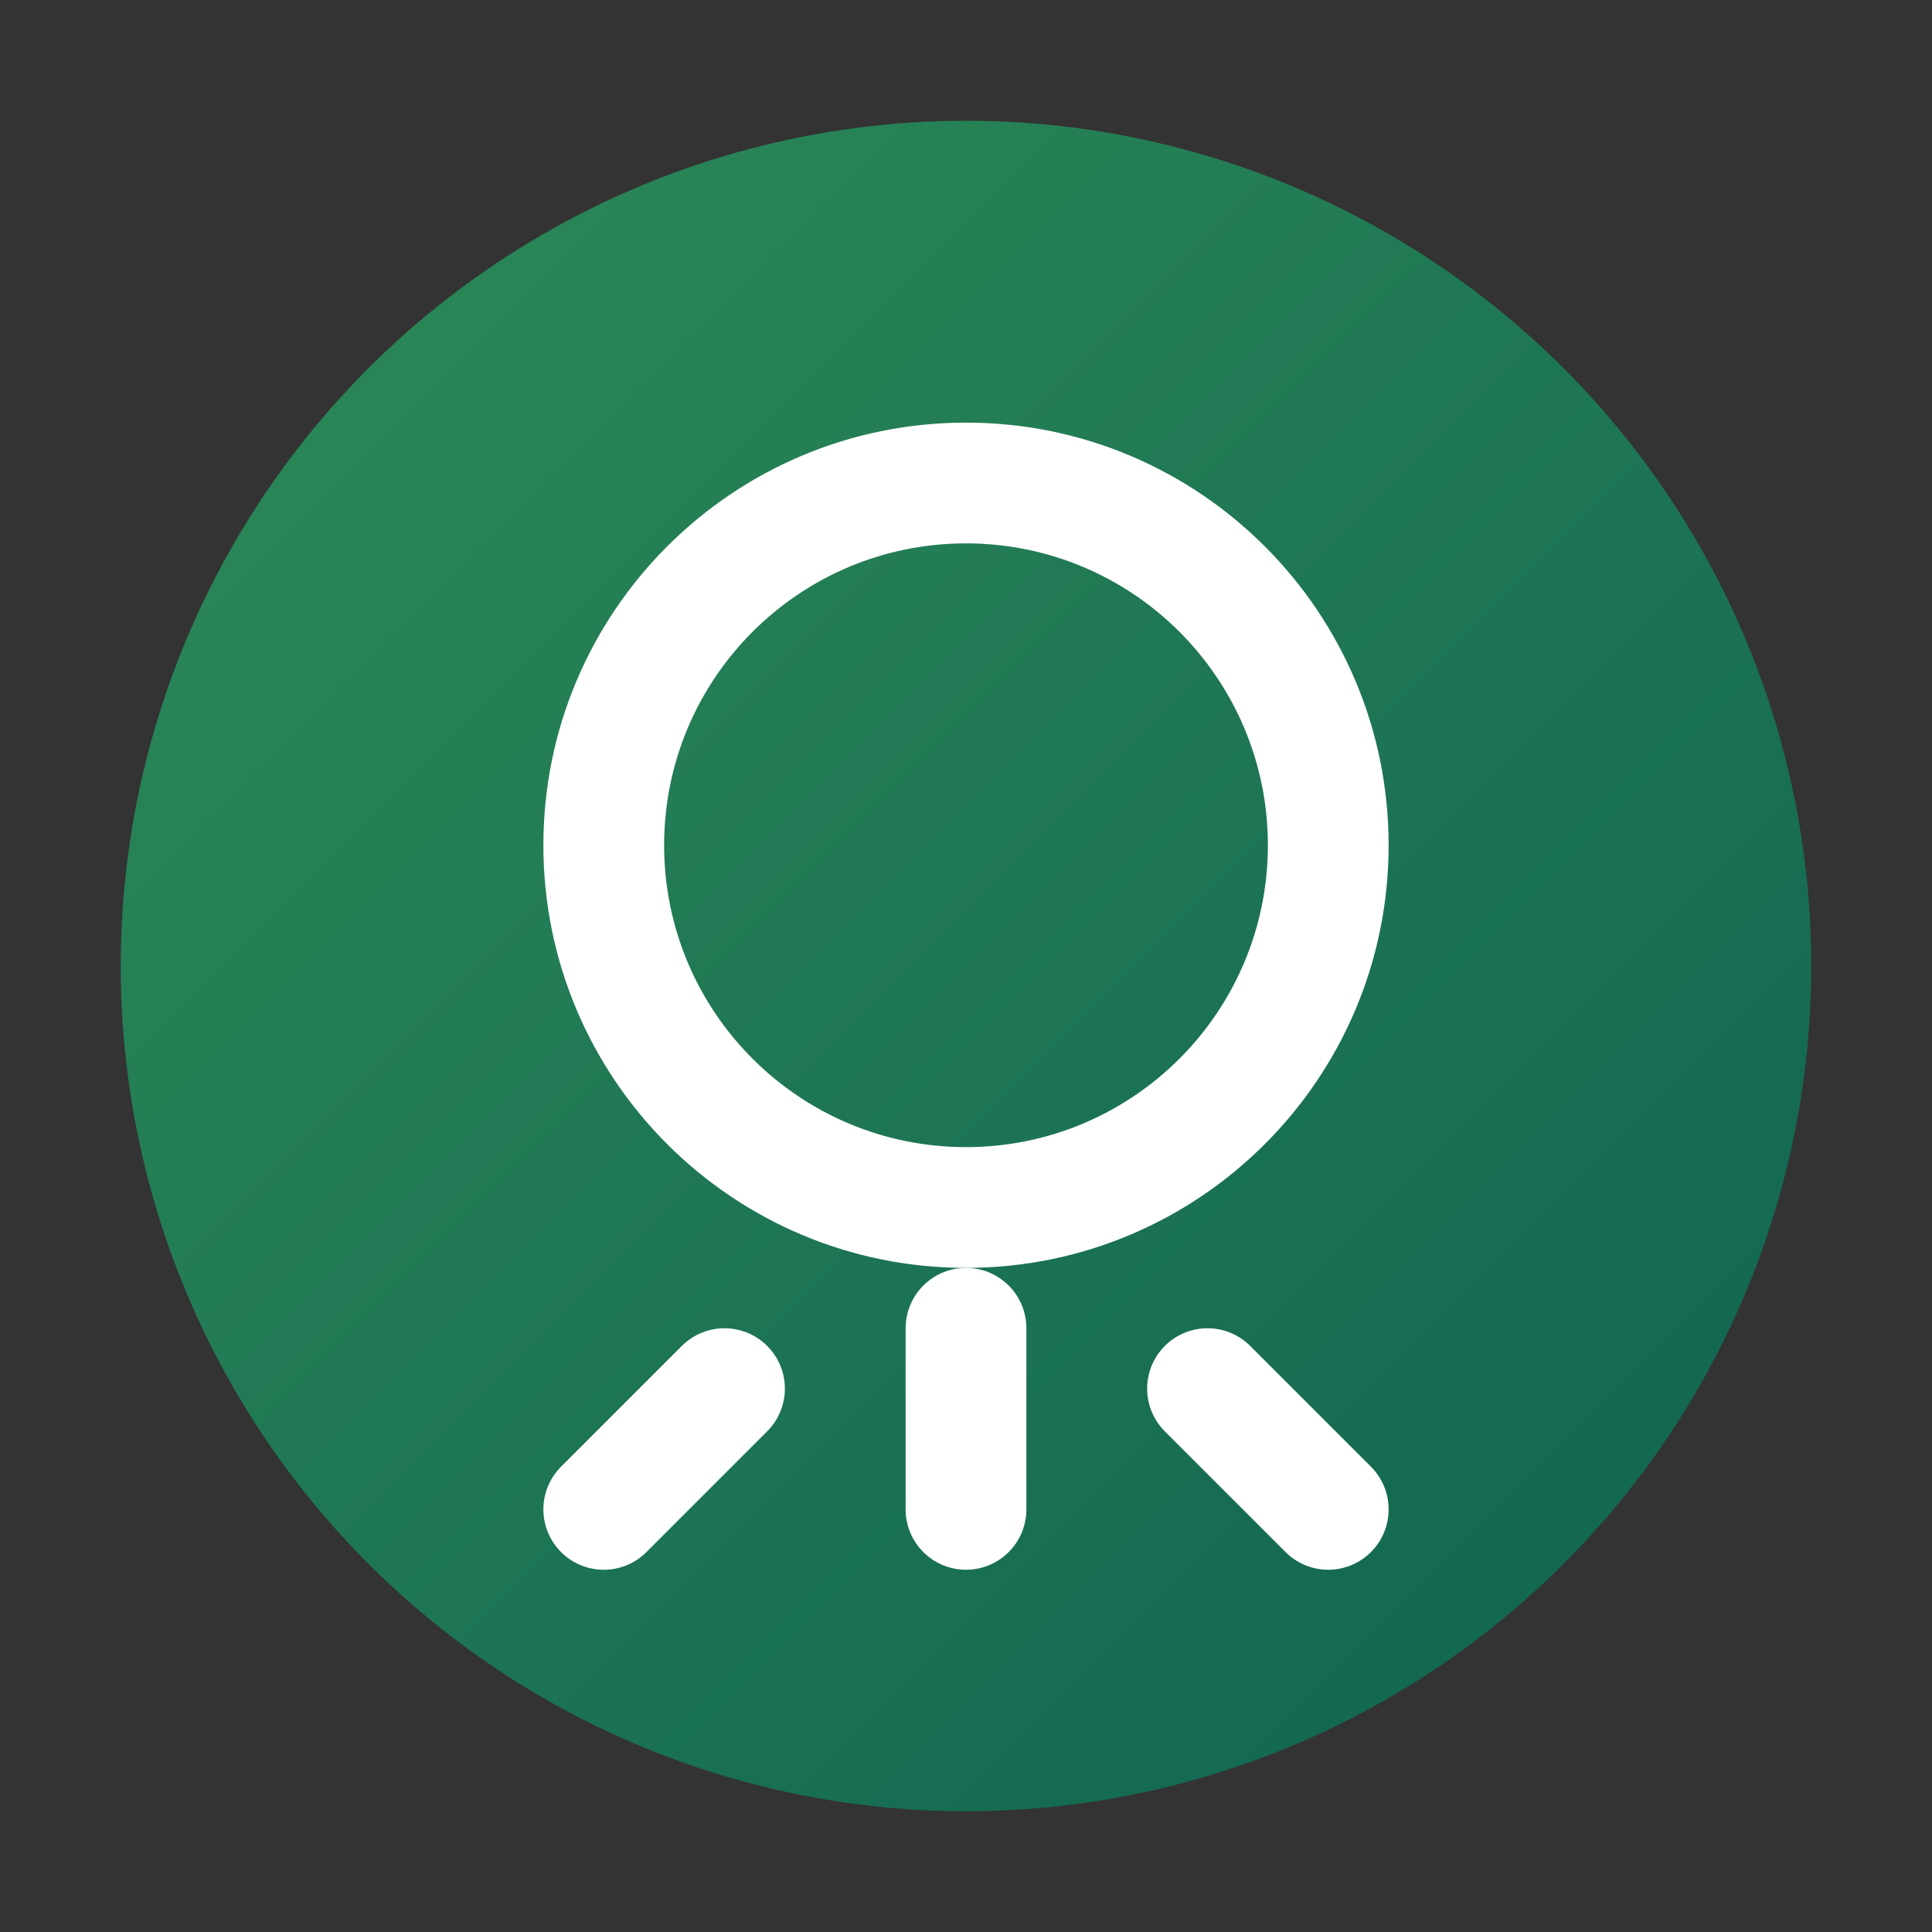
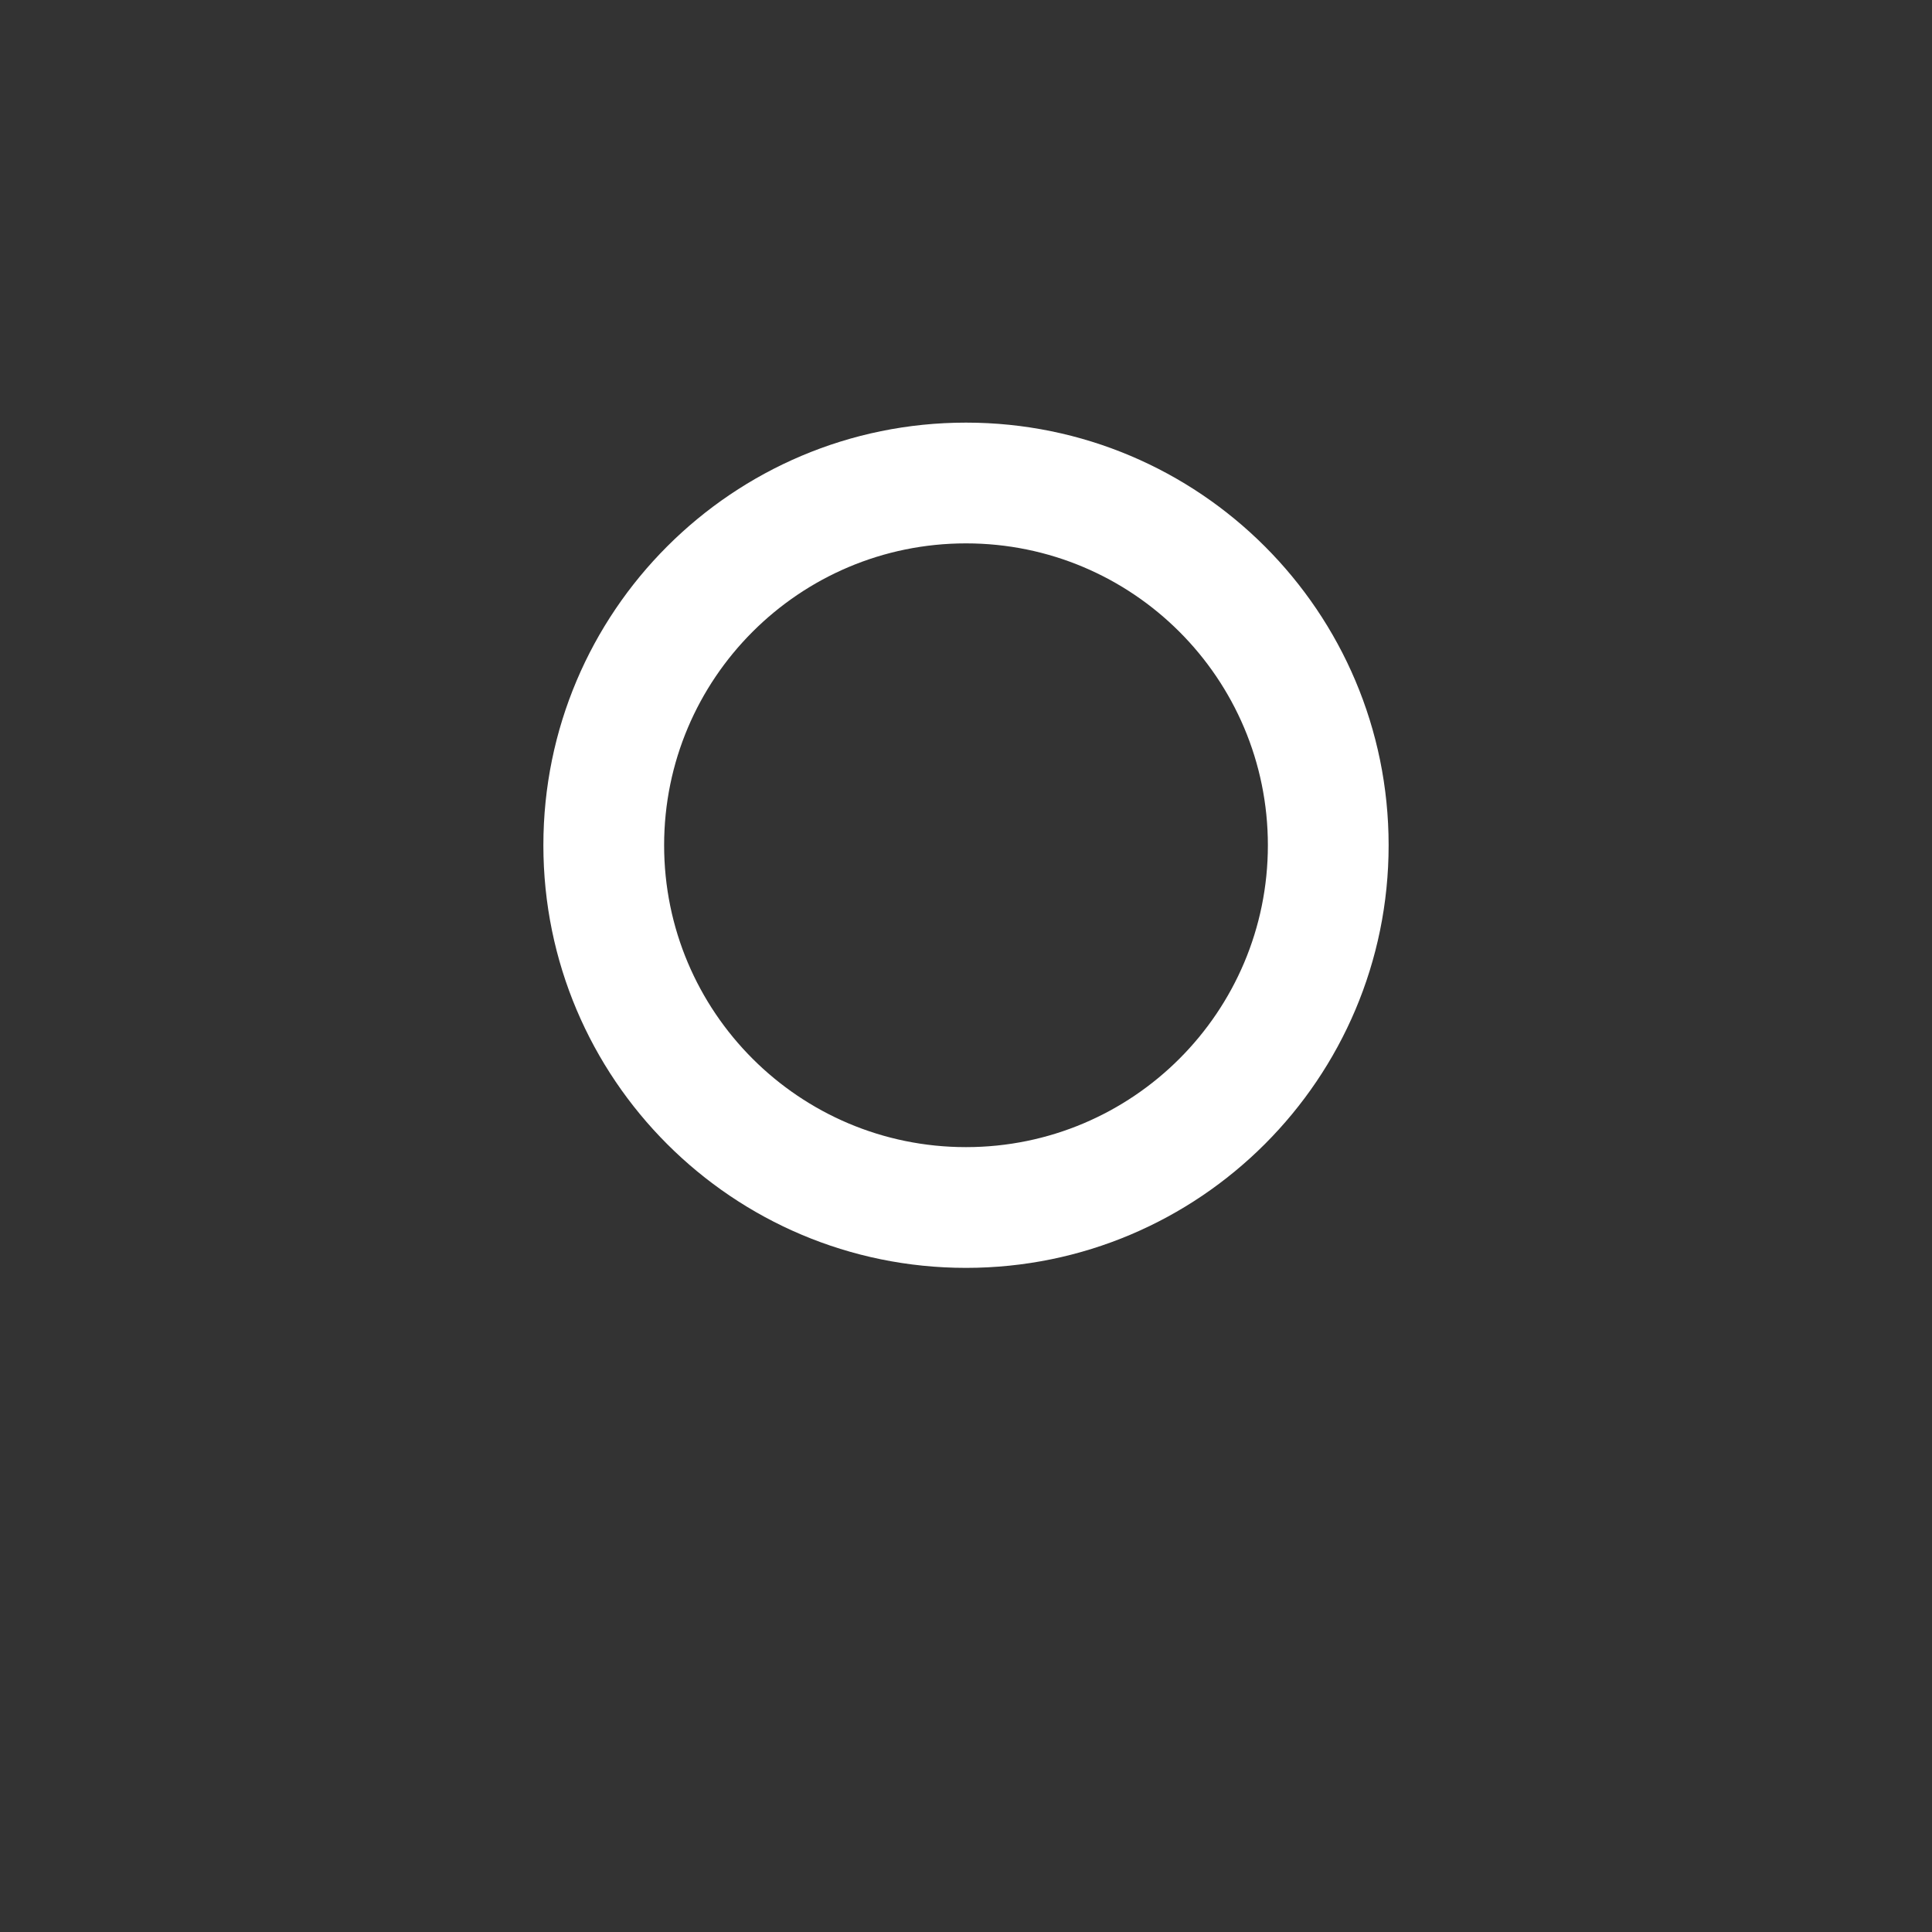
<svg xmlns="http://www.w3.org/2000/svg" width="32" height="32" viewBox="0 0 32 32">
  <rect x="0" y="0" width="32" height="32" fill="#333333" stroke="none" />
  <defs>
    <linearGradient id="grad" x1="0%" y1="0%" x2="100%" y2="100%">
      <stop offset="0%" stop-color="#2E8B57" stop-opacity="1" />
      <stop offset="100%" stop-color="#0e6251" stop-opacity="1" />
    </linearGradient>
  </defs>
-   <circle cx="16" cy="16" r="14" fill="url(#grad)" />
-   <path d="M16,7 C12.134,7 9,10.134 9,14 C9,17.866 12.134,21 16,21 C19.866,21 23,17.866 23,14 C23,10.134 19.866,7 16,7 Z M16,19 C13.239,19 11,16.761 11,14 C11,11.239 13.239,9 16,9 C18.761,9 21,11.239 21,14 C21,16.761 18.761,19 16,19 Z" fill="white" />
-   <path d="M16,22 L16,25" stroke="white" stroke-width="2" stroke-linecap="round" />
-   <path d="M12,23 L10,25" stroke="white" stroke-width="2" stroke-linecap="round" />
-   <path d="M20,23 L22,25" stroke="white" stroke-width="2" stroke-linecap="round" />
+   <path d="M16,7 C12.134,7 9,10.134 9,14 C9,17.866 12.134,21 16,21 C19.866,21 23,17.866 23,14 C23,10.134 19.866,7 16,7 M16,19 C13.239,19 11,16.761 11,14 C11,11.239 13.239,9 16,9 C18.761,9 21,11.239 21,14 C21,16.761 18.761,19 16,19 Z" fill="white" />
</svg>